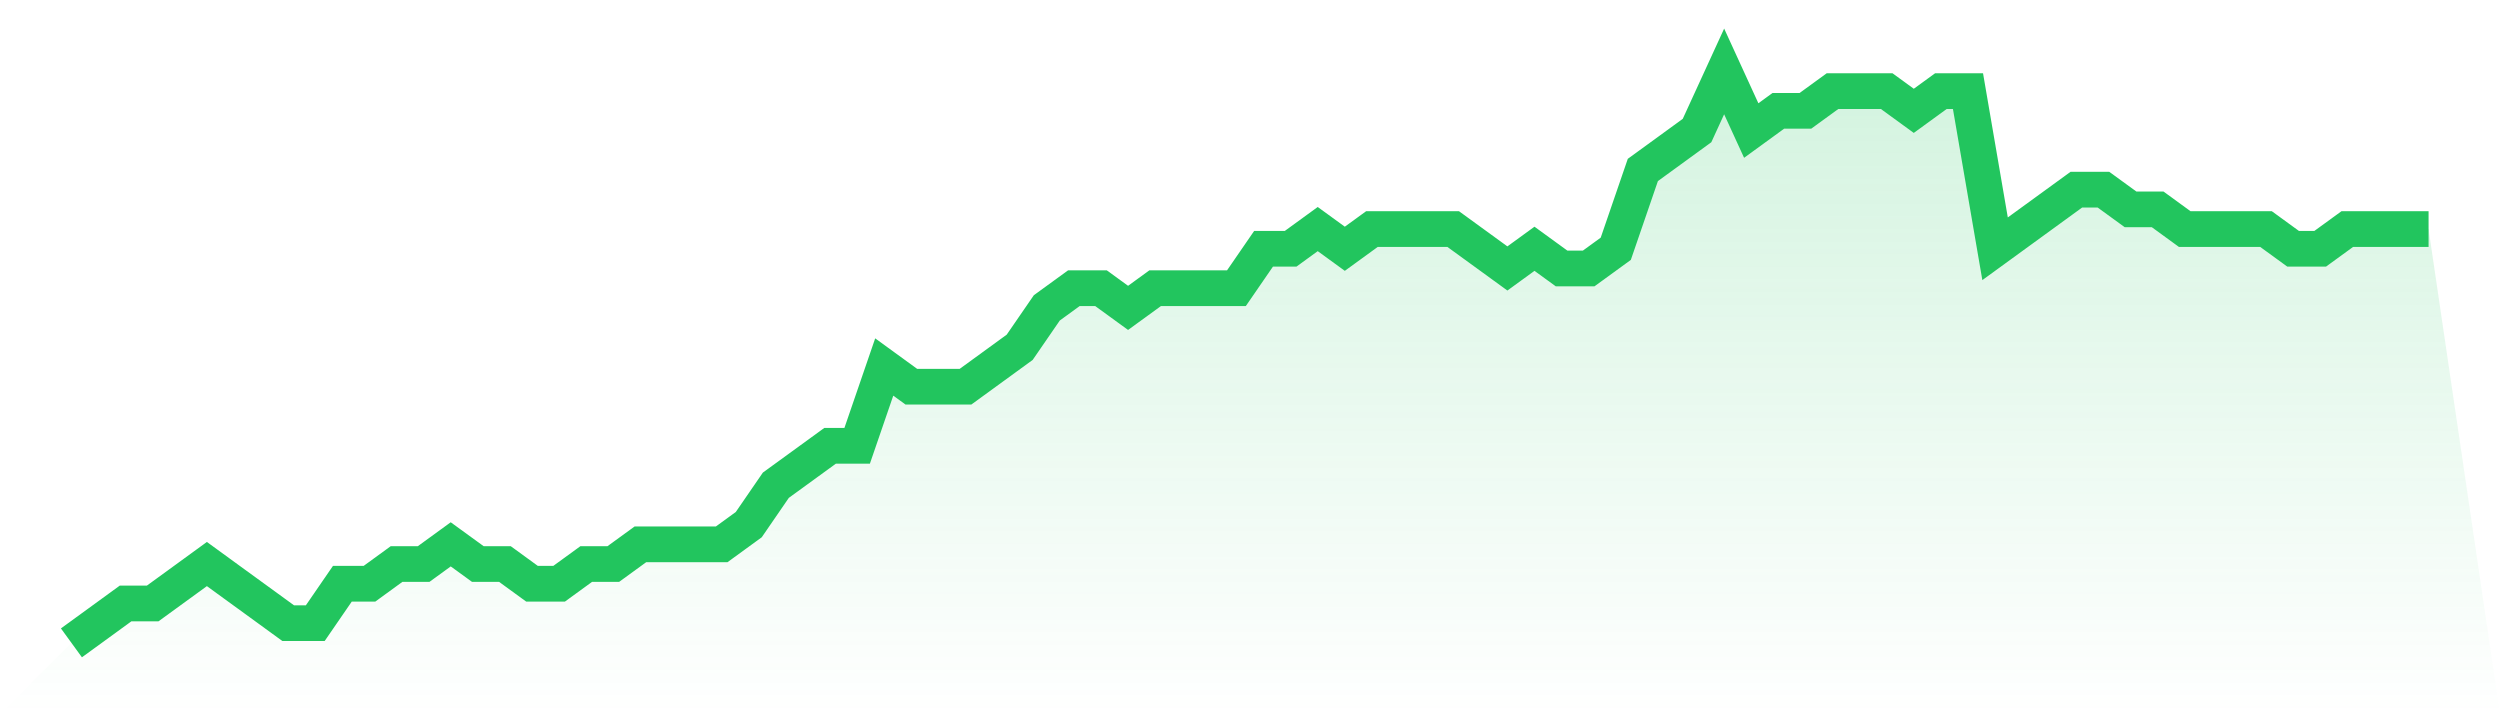
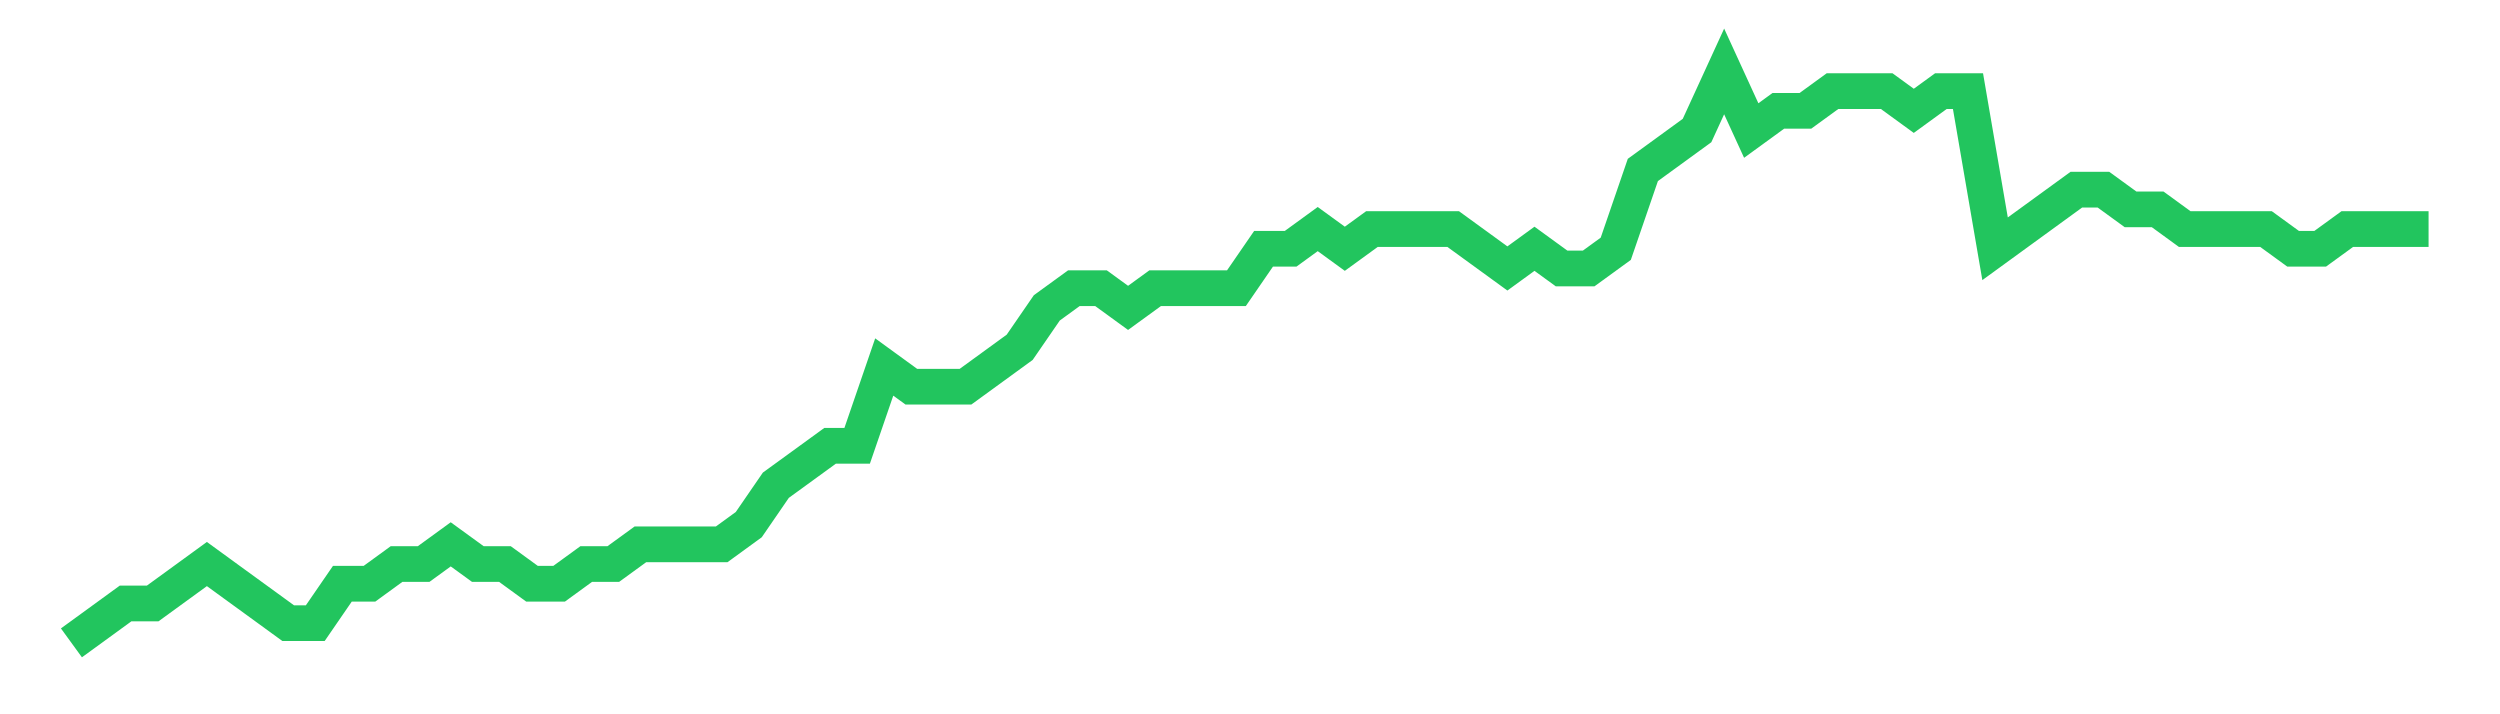
<svg xmlns="http://www.w3.org/2000/svg" viewBox="0 0 140 40">
  <defs>
    <linearGradient id="gradient" x1="0" x2="0" y1="0" y2="1">
      <stop offset="0%" stop-color="#22c55e" stop-opacity="0.2" />
      <stop offset="100%" stop-color="#22c55e" stop-opacity="0" />
    </linearGradient>
  </defs>
-   <path d="M4,36 L4,36 L5.517,34.897 L7.034,33.793 L8.552,33.793 L10.069,32.69 L11.586,31.586 L13.103,32.69 L14.621,33.793 L16.138,34.897 L17.655,34.897 L19.172,32.69 L20.69,32.69 L22.207,31.586 L23.724,31.586 L25.241,30.483 L26.759,31.586 L28.276,31.586 L29.793,32.69 L31.31,32.69 L32.828,31.586 L34.345,31.586 L35.862,30.483 L37.379,30.483 L38.897,30.483 L40.414,30.483 L41.931,29.379 L43.448,27.172 L44.966,26.069 L46.483,24.966 L48,24.966 L49.517,20.552 L51.034,21.655 L52.552,21.655 L54.069,21.655 L55.586,20.552 L57.103,19.448 L58.621,17.241 L60.138,16.138 L61.655,16.138 L63.172,17.241 L64.69,16.138 L66.207,16.138 L67.724,16.138 L69.241,16.138 L70.759,13.931 L72.276,13.931 L73.793,12.828 L75.31,13.931 L76.828,12.828 L78.345,12.828 L79.862,12.828 L81.379,12.828 L82.897,13.931 L84.414,15.034 L85.931,13.931 L87.448,15.034 L88.966,15.034 L90.483,13.931 L92,9.517 L93.517,8.414 L95.034,7.31 L96.552,4 L98.069,7.31 L99.586,6.207 L101.103,6.207 L102.621,5.103 L104.138,5.103 L105.655,5.103 L107.172,6.207 L108.69,5.103 L110.207,5.103 L111.724,13.931 L113.241,12.828 L114.759,11.724 L116.276,10.621 L117.793,10.621 L119.31,11.724 L120.828,11.724 L122.345,12.828 L123.862,12.828 L125.379,12.828 L126.897,12.828 L128.414,13.931 L129.931,13.931 L131.448,12.828 L132.966,12.828 L134.483,12.828 L136,12.828 L140,40 L0,40 z" fill="url(#gradient)" />
  <path d="M4,36 L4,36 L5.517,34.897 L7.034,33.793 L8.552,33.793 L10.069,32.69 L11.586,31.586 L13.103,32.69 L14.621,33.793 L16.138,34.897 L17.655,34.897 L19.172,32.69 L20.69,32.69 L22.207,31.586 L23.724,31.586 L25.241,30.483 L26.759,31.586 L28.276,31.586 L29.793,32.69 L31.31,32.69 L32.828,31.586 L34.345,31.586 L35.862,30.483 L37.379,30.483 L38.897,30.483 L40.414,30.483 L41.931,29.379 L43.448,27.172 L44.966,26.069 L46.483,24.966 L48,24.966 L49.517,20.552 L51.034,21.655 L52.552,21.655 L54.069,21.655 L55.586,20.552 L57.103,19.448 L58.621,17.241 L60.138,16.138 L61.655,16.138 L63.172,17.241 L64.69,16.138 L66.207,16.138 L67.724,16.138 L69.241,16.138 L70.759,13.931 L72.276,13.931 L73.793,12.828 L75.31,13.931 L76.828,12.828 L78.345,12.828 L79.862,12.828 L81.379,12.828 L82.897,13.931 L84.414,15.034 L85.931,13.931 L87.448,15.034 L88.966,15.034 L90.483,13.931 L92,9.517 L93.517,8.414 L95.034,7.31 L96.552,4 L98.069,7.31 L99.586,6.207 L101.103,6.207 L102.621,5.103 L104.138,5.103 L105.655,5.103 L107.172,6.207 L108.69,5.103 L110.207,5.103 L111.724,13.931 L113.241,12.828 L114.759,11.724 L116.276,10.621 L117.793,10.621 L119.31,11.724 L120.828,11.724 L122.345,12.828 L123.862,12.828 L125.379,12.828 L126.897,12.828 L128.414,13.931 L129.931,13.931 L131.448,12.828 L132.966,12.828 L134.483,12.828 L136,12.828" fill="none" stroke="#22c55e" stroke-width="2" />
</svg>